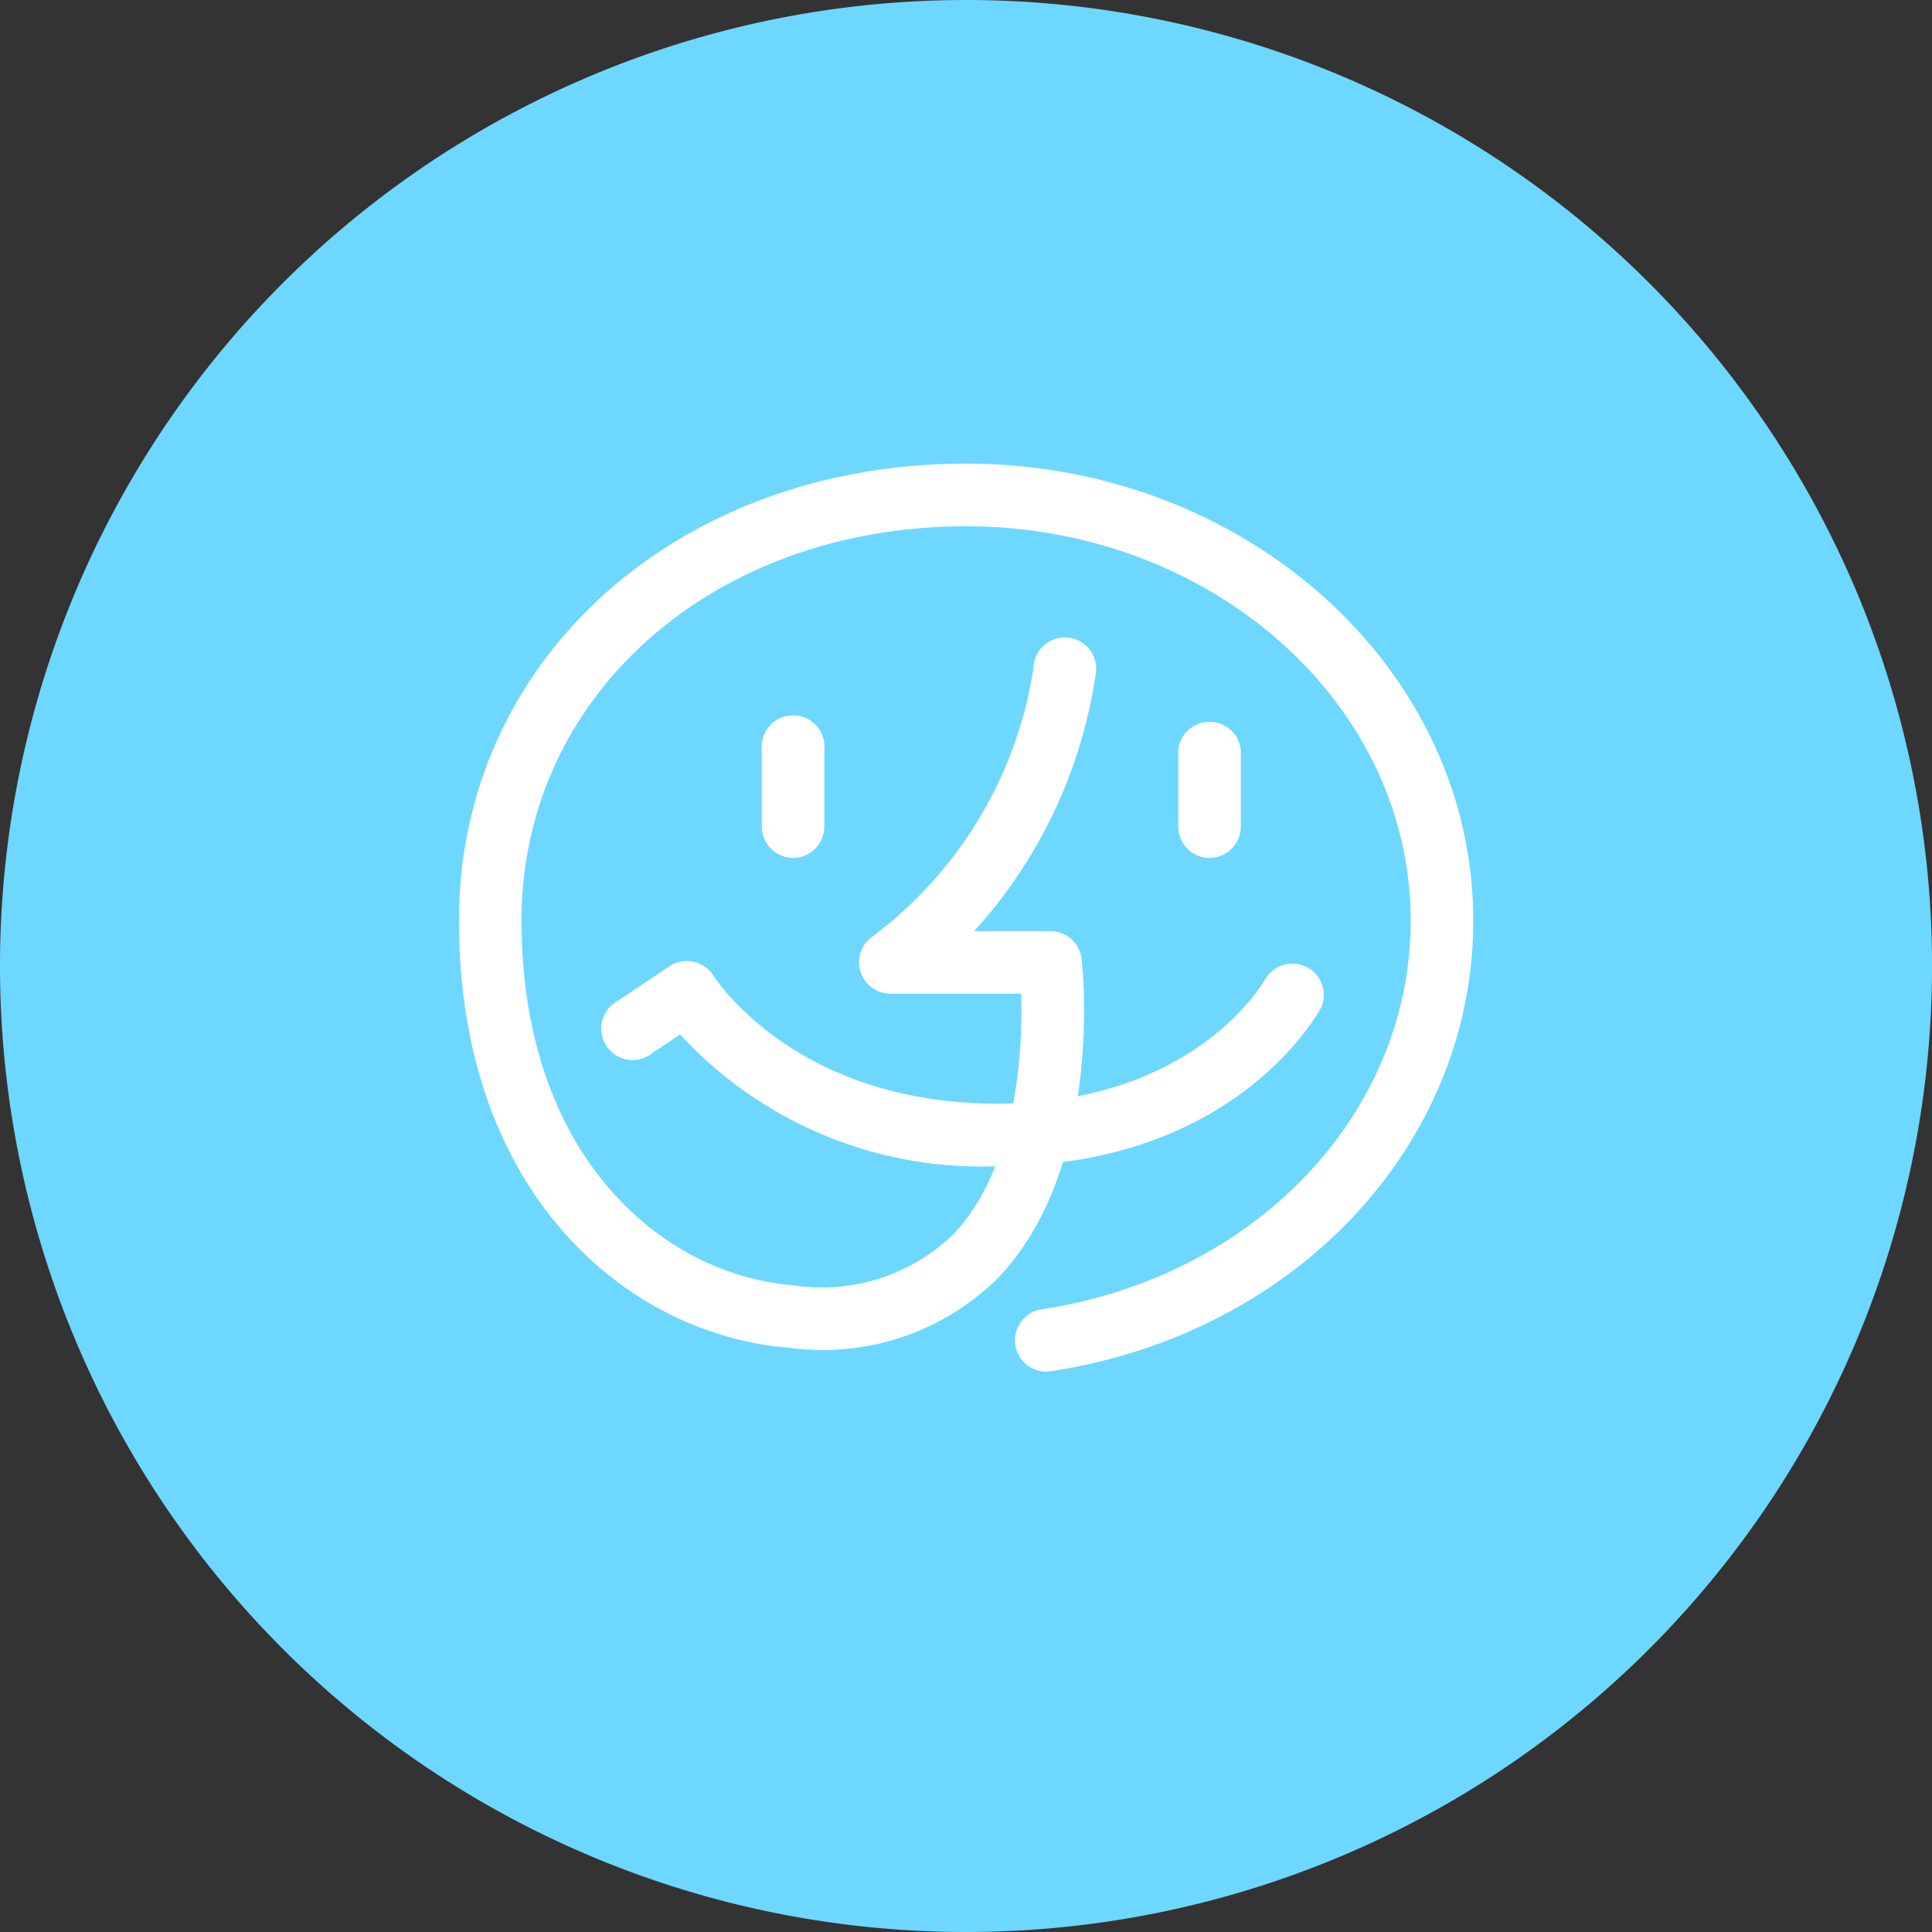
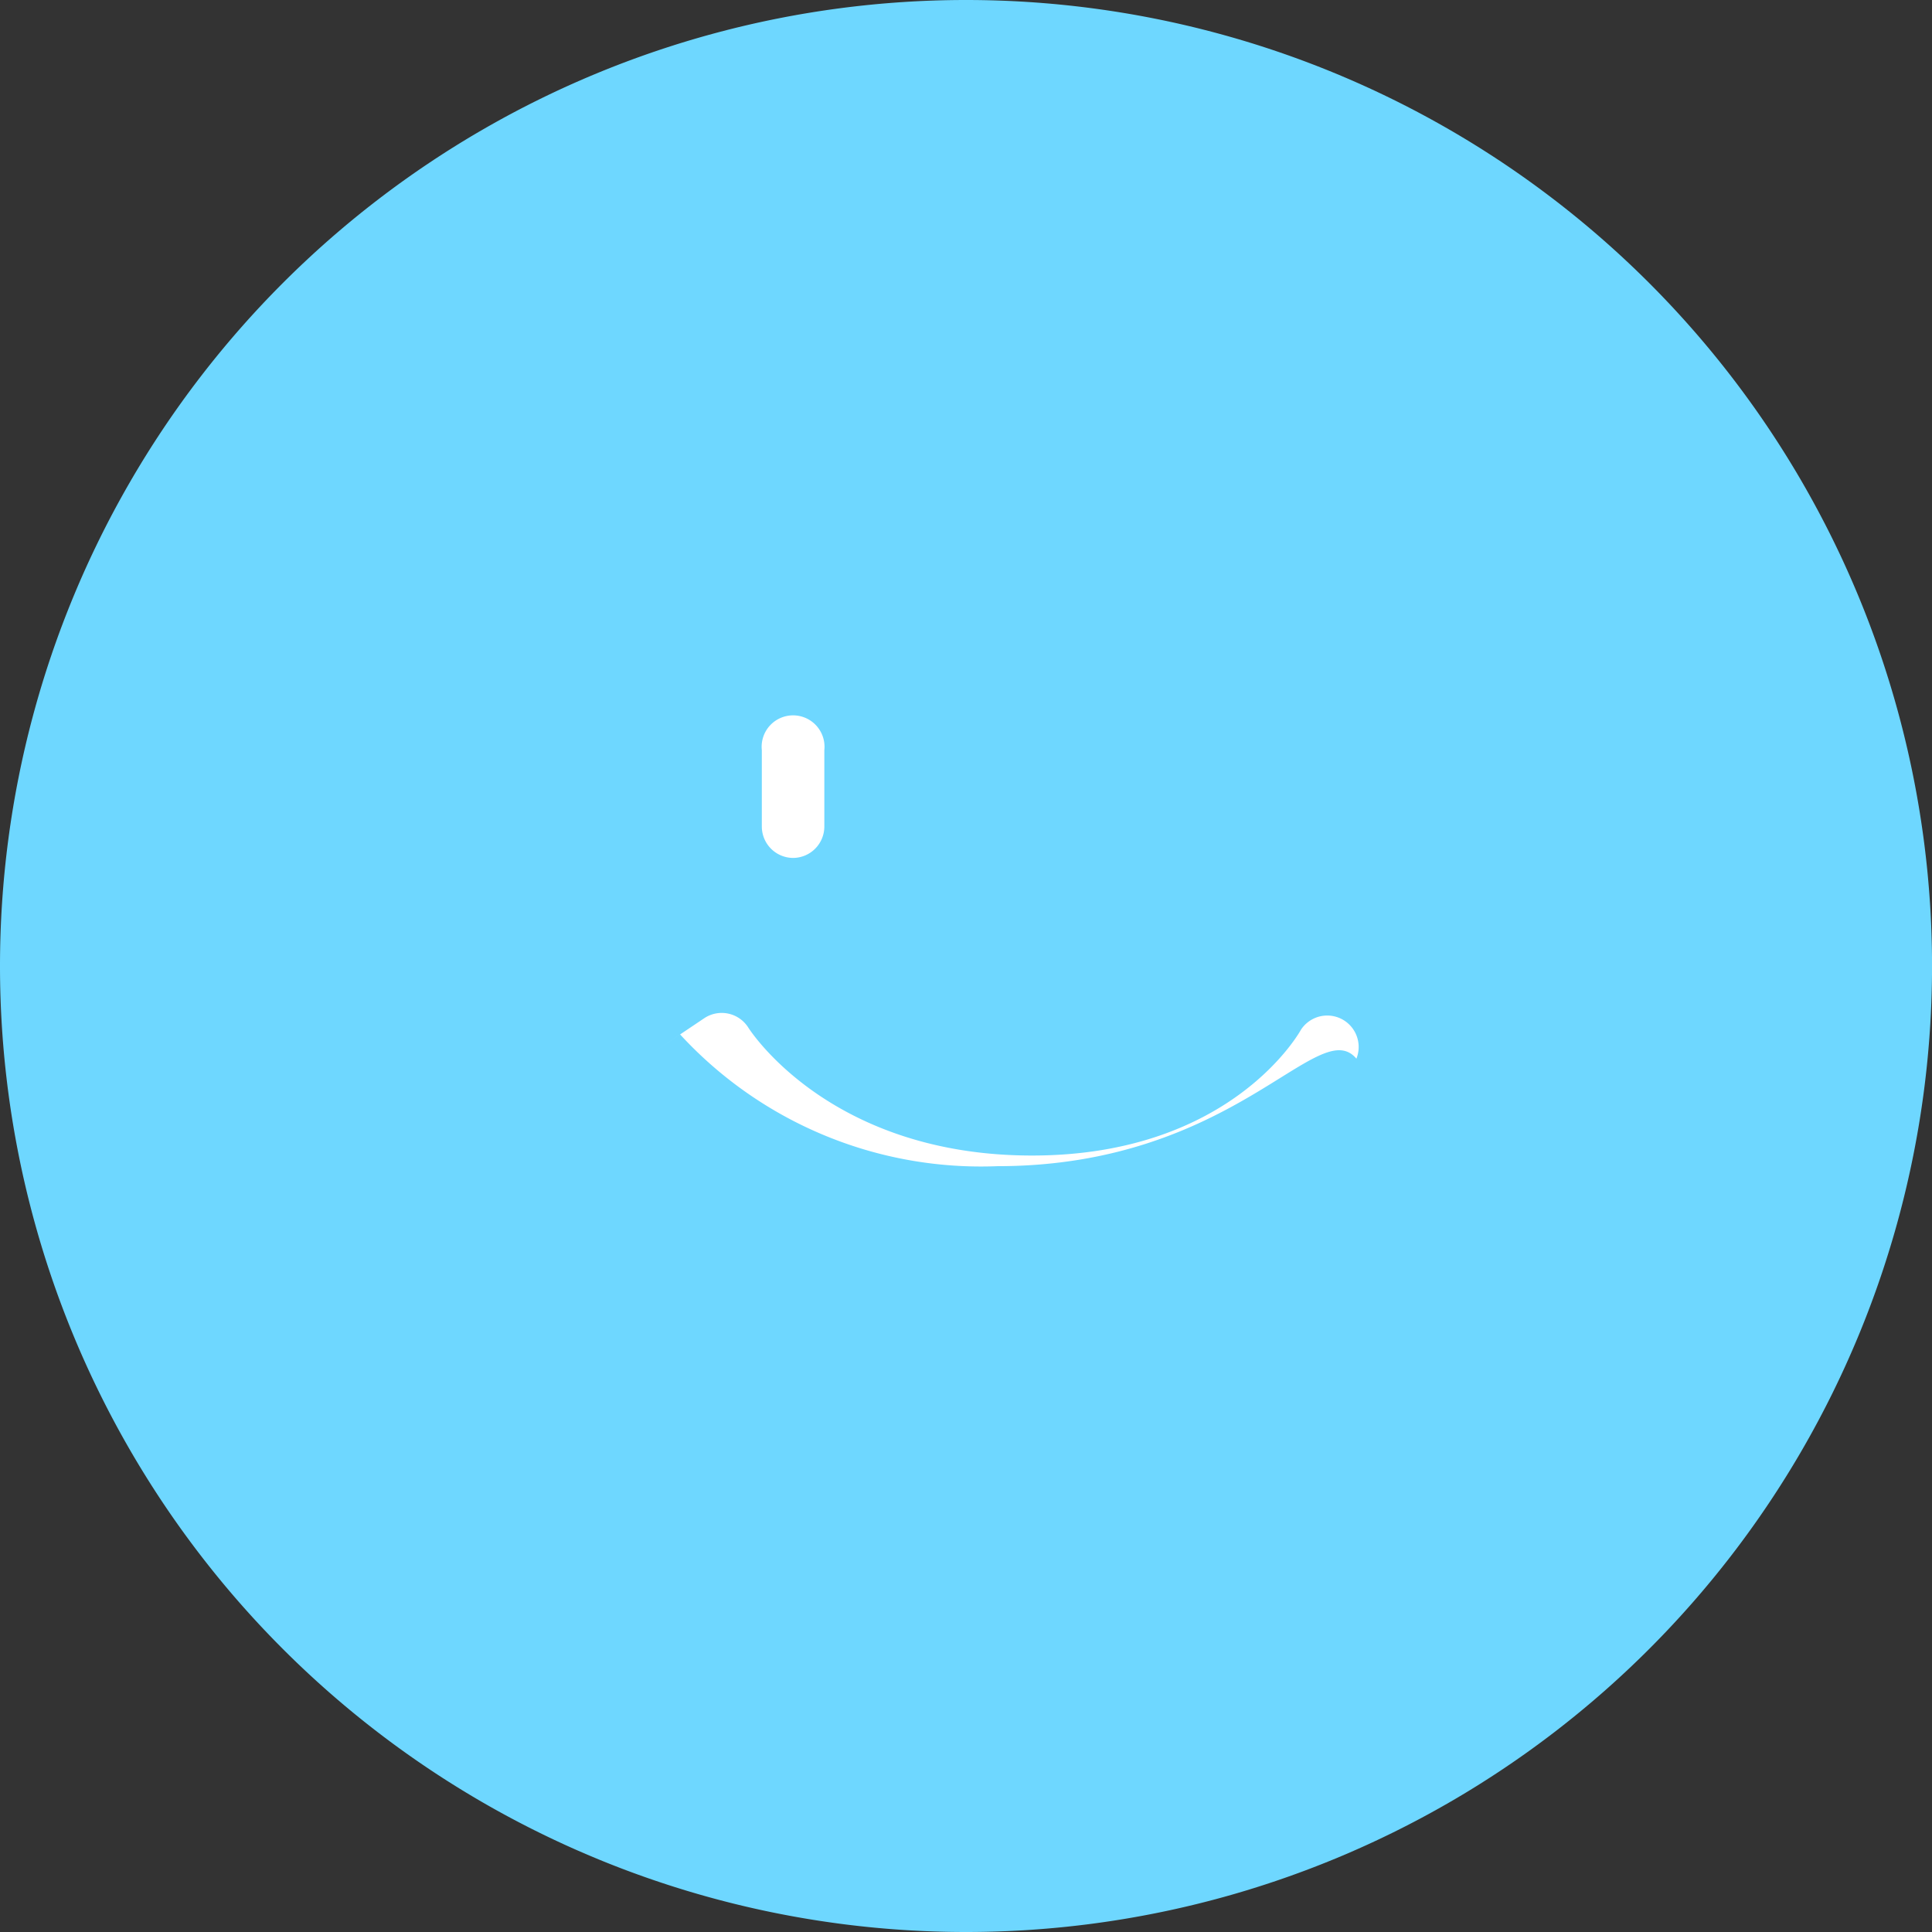
<svg xmlns="http://www.w3.org/2000/svg" id="app_point" width="43.021" height="43.021" viewBox="0 0 43.021 43.021">
  <rect x="0" y="0" width="43.021" height="43.021" fill="#333333" stroke="none" />
  <path id="長方形_808" data-name="長方形 808" d="M5230.562,3021.392h0a21.511,21.511,0,0,1,21.511,21.511h0a21.511,21.511,0,0,1-21.511,21.51h0a21.511,21.511,0,0,1-21.511-21.51h0A21.511,21.511,0,0,1,5230.562,3021.392Z" transform="translate(-5209.051 -3021.392)" fill="#6ed7ff" />
  <g id="グループ_4329" data-name="グループ 4329" transform="translate(10.218 10.325)">
-     <path id="パス_1840" data-name="パス 1840" d="M5241.1,3060.812a.7.7,0,0,1-.1-1.386c4.778-.712,8.246-4.354,8.246-8.659,0-4.842-4.441-8.781-9.9-8.781-5.644,0-9.9,3.775-9.9,8.781,0,5.251,3.139,7.891,6.055,8.121a4.21,4.21,0,0,0,3.539-1.115c1.465-1.516,1.568-4.177,1.532-5.378h-2.919a.7.7,0,0,1-.395-1.271,9.206,9.206,0,0,0,3.585-5.966.7.7,0,1,1,1.383.157,10.857,10.857,0,0,1-2.7,5.686h1.7a.7.7,0,0,1,.692.617c.021.188.506,4.65-1.873,7.118a5.542,5.542,0,0,1-4.654,1.54c-3.534-.279-7.338-3.374-7.338-9.51,0-5.8,4.854-10.175,11.293-10.175,6.227,0,11.293,4.564,11.293,10.175,0,5-3.968,9.222-9.434,10.038A.738.738,0,0,1,5241.1,3060.812Z" transform="translate(-5228.051 -3040.592)" fill="#fff" />
    <path id="パス_1841" data-name="パス 1841" d="M5241.3,3054.259a.7.7,0,0,1-.7-.7v-1.7a.7.7,0,1,1,1.392,0v1.7A.7.7,0,0,1,5241.3,3054.259Z" transform="translate(-5233.854 -3045.48)" fill="#fff" />
-     <path id="パス_1842" data-name="パス 1842" d="M5258.543,3054.259a.7.7,0,0,1-.7-.7v-1.7a.7.7,0,0,1,1.393,0v1.7A.7.7,0,0,1,5258.543,3054.259Z" transform="translate(-5241.824 -3045.48)" fill="#fff" />
-     <path id="パス_1843" data-name="パス 1843" d="M5242.821,3065.75a9.1,9.1,0,0,1-7.063-2.934l-.607.408a.7.7,0,1,1-.776-1.156l1.147-.77a.7.7,0,0,1,.979.21c.072.113,1.865,2.849,6.319,2.849s5.975-2.778,5.99-2.806a.7.7,0,0,1,1.232.649C5249.967,3062.345,5248.112,3065.75,5242.821,3065.75Z" transform="translate(-5230.832 -3050.107)" fill="#fff" />
+     <path id="パス_1843" data-name="パス 1843" d="M5242.821,3065.75a9.1,9.1,0,0,1-7.063-2.934l-.607.408l1.147-.77a.7.7,0,0,1,.979.21c.072.113,1.865,2.849,6.319,2.849s5.975-2.778,5.99-2.806a.7.7,0,0,1,1.232.649C5249.967,3062.345,5248.112,3065.75,5242.821,3065.75Z" transform="translate(-5230.832 -3050.107)" fill="#fff" />
  </g>
</svg>